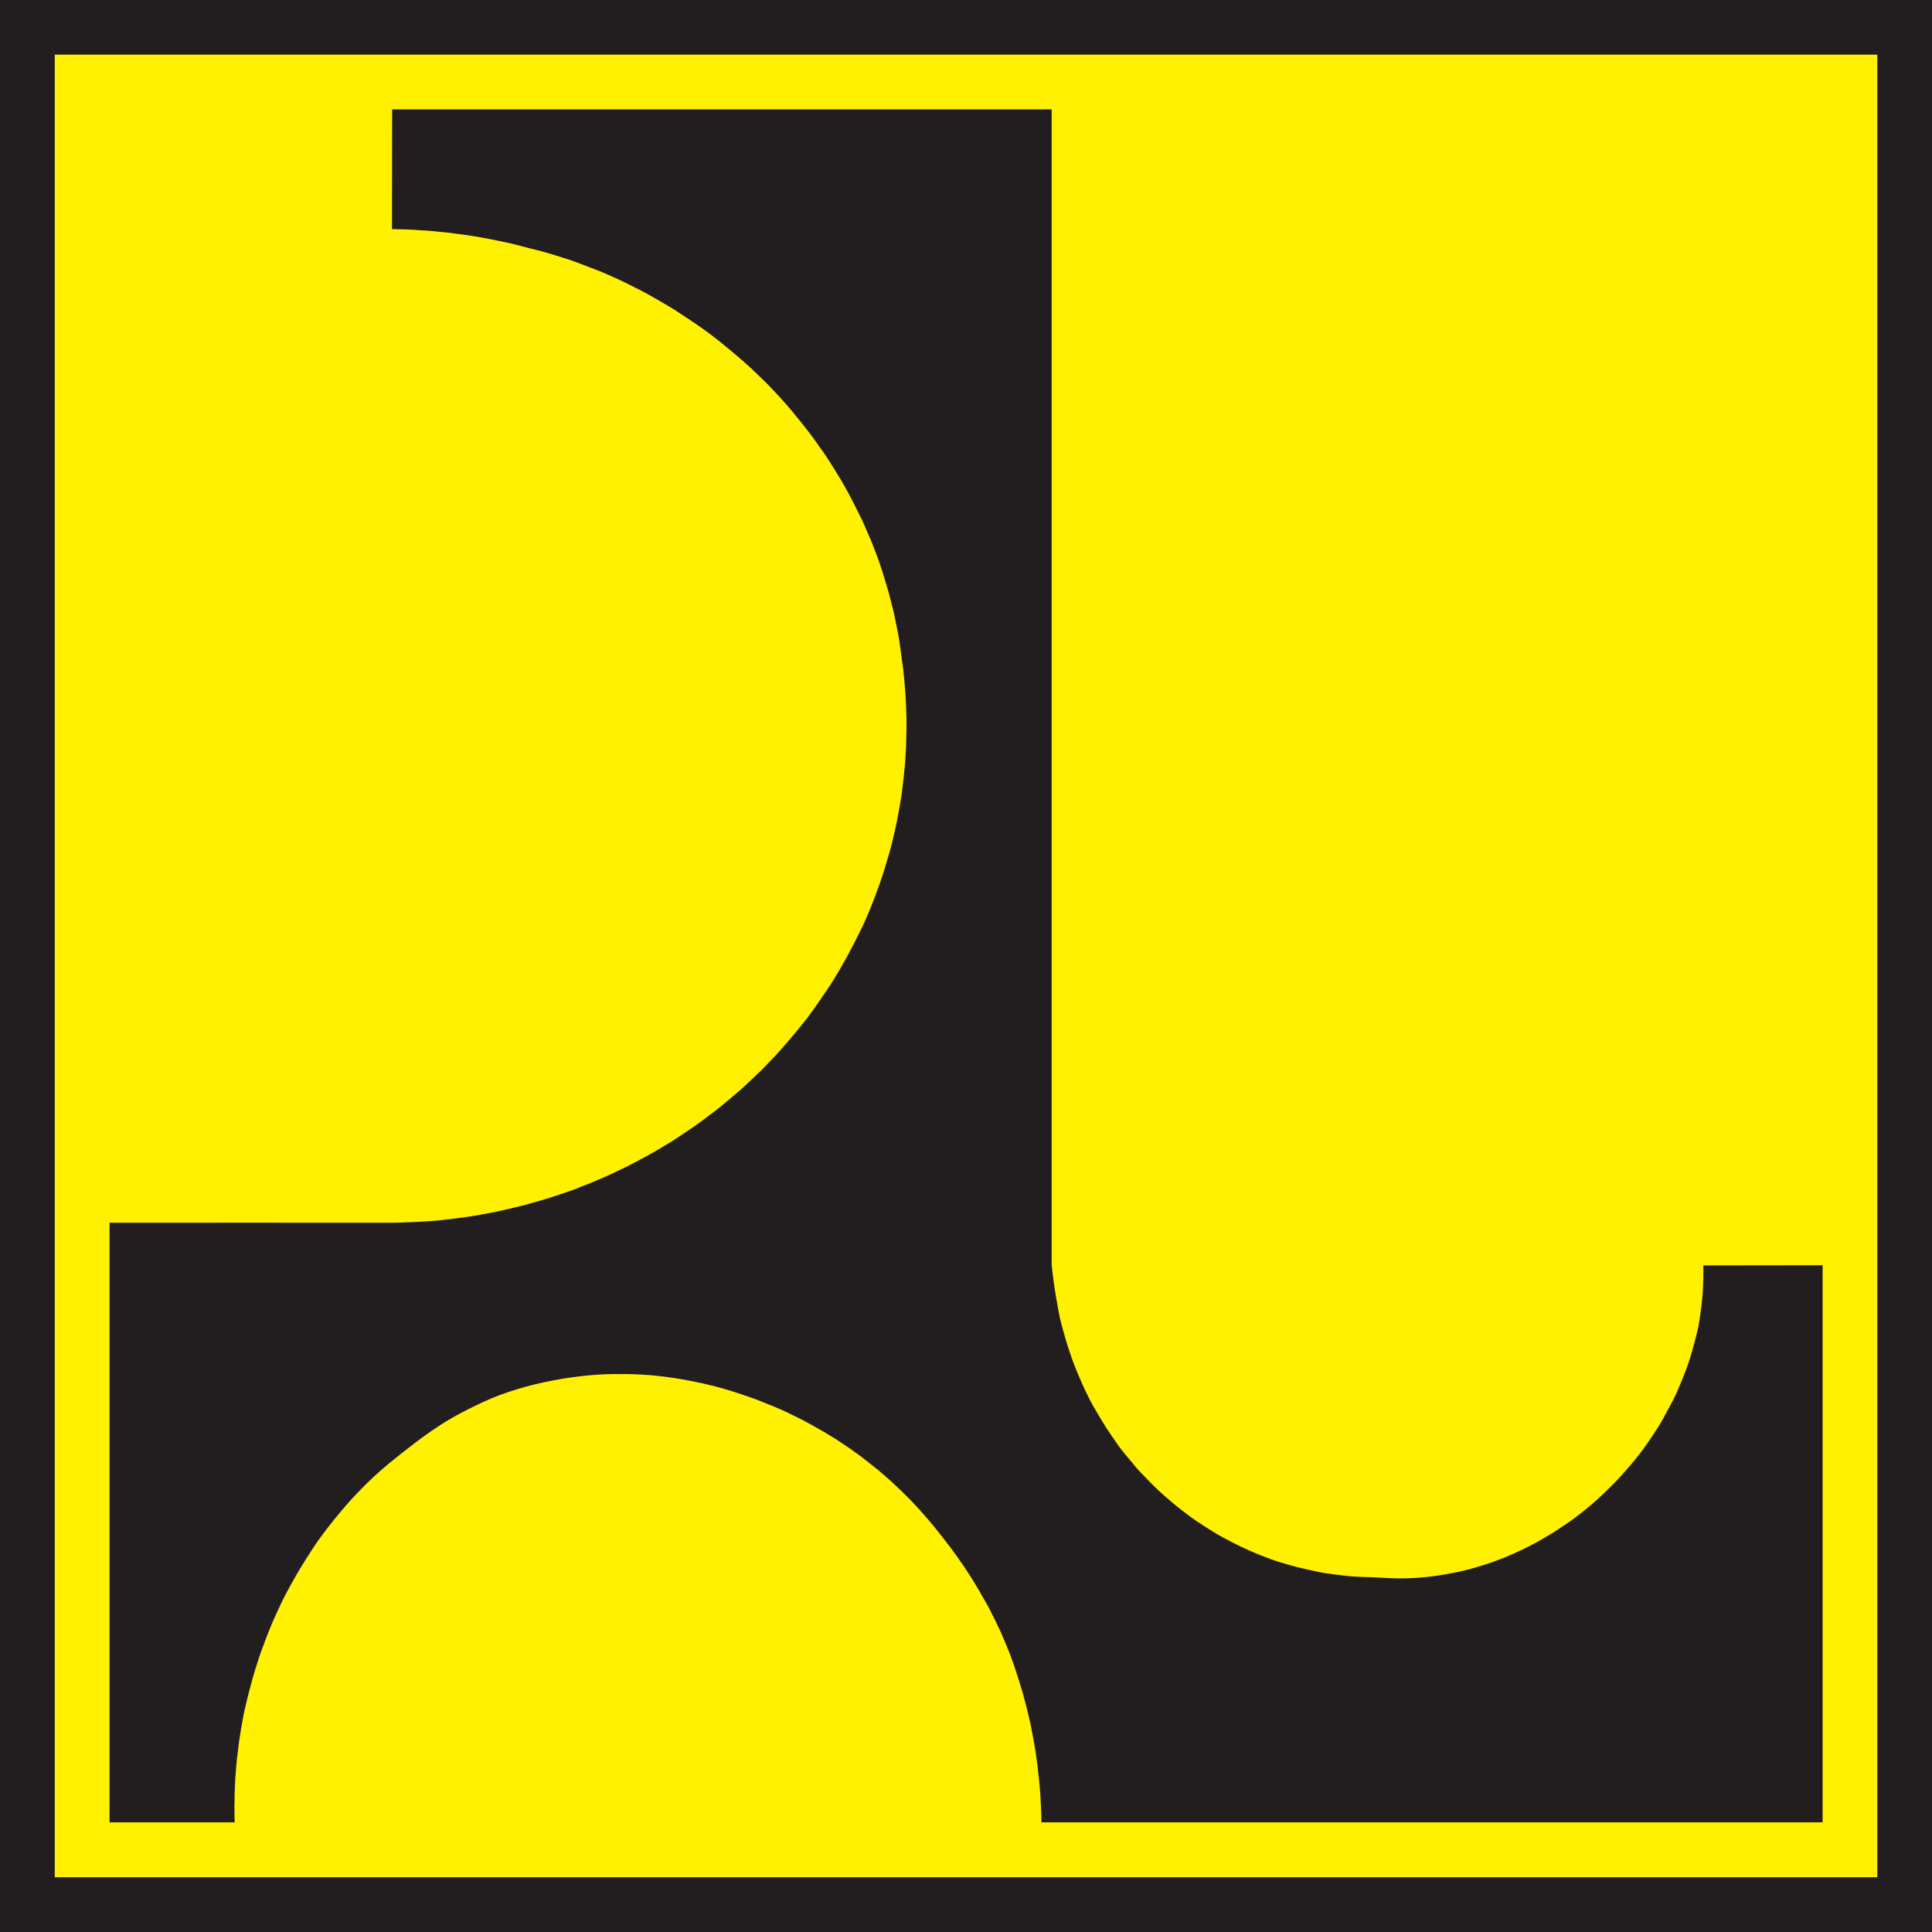
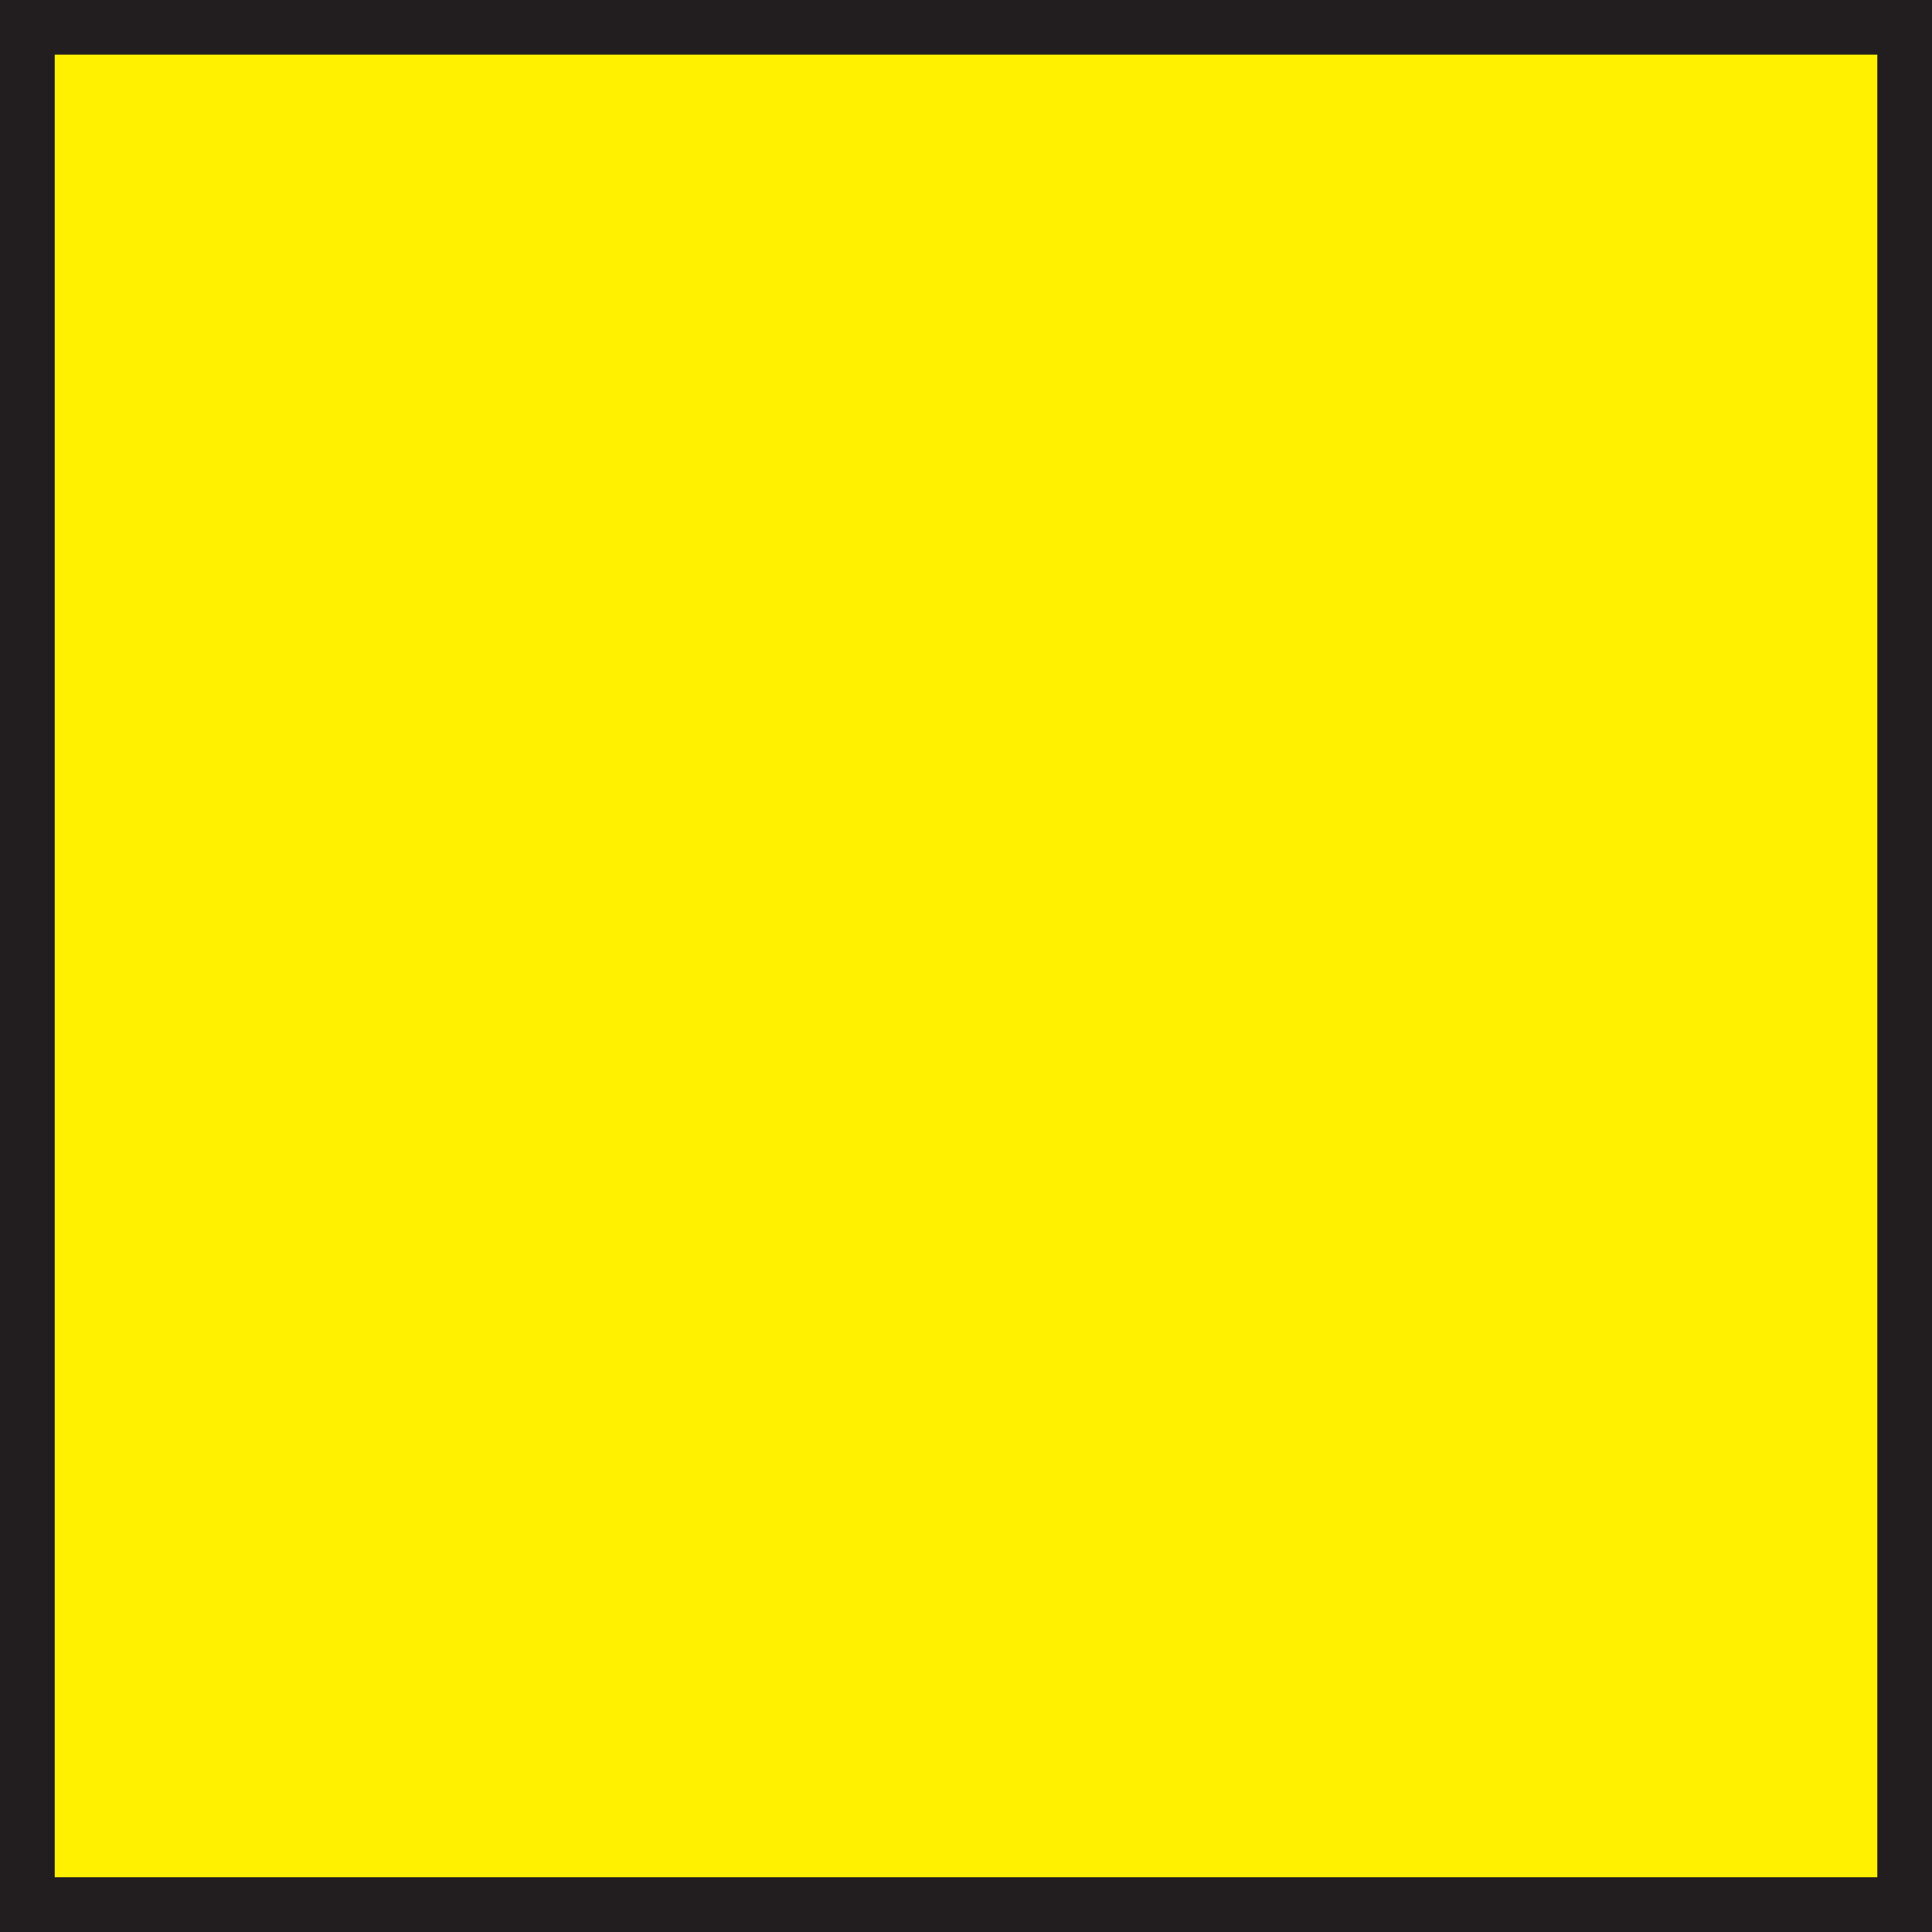
<svg xmlns="http://www.w3.org/2000/svg" width="500pt" height="500pt" viewBox="0 0 500 500" version="1.1">
  <g id="surface1">
    <rect x="0" y="0" width="500" height="500" style="fill:rgb(13.3%,11.8%,12.199%);fill-opacity:1;stroke:none;" />
-     <path style=" stroke:none;fill-rule:nonzero;fill:rgb(100%,94.499%,0%);fill-opacity:1;" d="M 14.168 485.828 L 485.844 485.828 L 485.844 14.141 L 14.168 14.141 Z M 14.168 485.828 " />
-     <path style=" stroke:none;fill-rule:nonzero;fill:rgb(13.3%,11.8%,12.199%);fill-opacity:1;" d="M 272.715 331.863 C 272.887 333.129 273.129 334.676 273.371 336.113 C 273.574 337.316 273.801 338.594 274.031 339.781 C 274.422 341.809 274.812 343.105 275.375 345.156 C 276.109 347.82 276.551 349.141 277.281 351.219 C 278.09 353.516 278.75 355.09 279.188 356.086 C 279.898 357.695 280.109 358.309 280.898 359.941 C 281.656 361.508 282.391 362.973 283.047 364.098 C 283.789 365.363 285.078 367.59 286.008 369.059 C 287.047 370.695 287.98 371.965 289.062 373.578 C 290.504 375.73 292.152 377.422 293.289 378.883 C 294.562 380.52 295.668 381.512 296.297 382.184 C 297.613 383.598 299.234 385.223 300.84 386.652 C 301.746 387.461 302.723 388.312 303.797 389.195 C 304.75 389.977 304.934 390.164 306.047 391.004 C 307.242 391.91 308.535 392.914 309.762 393.719 C 310.992 394.523 312.879 395.781 314.16 396.551 C 315.992 397.648 317.262 398.293 318.973 399.191 C 320.414 399.949 322.445 400.883 323.641 401.414 C 325.793 402.367 327.449 402.969 328.797 403.469 C 330.652 404.152 331.73 404.469 333.051 404.836 C 335.102 405.406 335.25 405.496 338.988 406.328 C 341.219 406.824 342.508 407.109 345.051 407.426 C 347.805 407.773 349.551 408.023 352.039 408.086 C 354.973 408.16 356.973 408.281 359.297 408.406 C 361.836 408.539 364.699 408.496 366.898 408.332 C 370.785 408.039 372.812 407.648 374.766 407.305 C 376.883 406.934 378.445 406.609 381.266 405.84 C 384.664 404.91 388.23 403.617 391.238 402.297 C 394.281 400.957 396.973 399.582 399.57 398.066 C 402.09 396.602 403.355 395.738 404.898 394.695 C 406.777 393.426 407.734 392.766 410.273 390.711 C 411.828 389.457 413.32 388.156 415.113 386.434 C 416.383 385.215 417.832 383.809 419.023 382.5 C 420.27 381.133 421.422 379.859 422.59 378.445 C 424.07 376.656 425.422 374.883 426.484 373.32 C 427.598 371.691 428.496 370.316 429.094 369.375 C 430.438 367.25 430.703 366.59 431.73 364.711 C 432.723 362.891 433.551 361.375 434.539 358.988 C 435.371 356.988 436.148 355.105 436.816 353.176 C 437.84 350.191 438.133 348.922 438.77 346.504 C 439.426 344.008 439.699 342.957 440.234 338.68 C 440.992 333.5 440.82 327.488 440.82 327.488 L 471.688 327.445 L 471.688 471.633 L 269.52 471.633 L 269.484 469.477 L 269.387 467.328 L 269.219 464.102 L 268.949 460.996 L 268.531 457.211 L 268.02 453.395 L 267.336 449.484 L 266.676 446.113 L 265.844 442.52 L 264.797 438.539 L 263.691 434.871 L 262.617 431.547 L 261.496 428.395 L 260.422 425.73 L 259.098 422.602 L 257.461 419.156 L 255.727 415.734 L 253.453 411.754 L 251.645 408.746 L 249.594 405.57 L 247.539 402.637 L 245.902 400.391 L 244.02 397.969 L 241.941 395.328 L 240.039 393.059 L 238.082 390.836 L 235.715 388.289 L 233.512 386.094 L 230.629 383.355 L 227.5 380.641 L 224.84 378.516 L 222.637 376.805 L 219.605 374.633 L 216.48 372.551 L 213.156 370.523 L 210.176 368.84 L 207.609 367.445 L 203.992 365.66 C 203.992 365.66 201.496 364.465 199.934 363.879 C 199.379 363.672 196.555 362.477 195.656 362.164 C 192.383 361.043 187.129 358.941 178.234 357.277 C 168.508 355.398 161.762 355.598 158.512 355.617 C 150.91 355.664 136.52 357.465 124.91 362.898 C 121.465 364.512 117.723 366.371 114.008 368.766 C 109.762 371.504 105.484 374.828 101.031 378.445 C 96.934 381.773 92.605 385.984 88.715 390.562 C 85.879 393.902 83.168 397.383 81.043 400.609 C 79.656 402.711 78.457 404.633 77.5 406.227 C 77.293 406.57 76.473 407.961 75.496 409.723 C 74.797 410.984 73.582 413.227 73.32 413.781 C 72.992 414.469 72.023 416.469 71.094 418.547 C 69.973 421.059 68.852 423.902 68.234 425.66 C 68.031 426.242 67.406 427.738 66.5 430.668 C 65.793 432.793 65.012 435.582 64.328 438.266 C 63.836 440.371 63.422 441.812 62.98 444.109 C 62.543 446.359 62.176 448.68 61.832 450.977 C 61.633 453 61.359 454.535 61.199 456.449 C 61.02 458.586 60.805 460.973 60.781 462.852 C 60.672 464.434 60.734 465.93 60.66 467.156 C 60.66 469.918 60.734 471.629 60.734 471.629 L 28.348 471.633 L 28.348 316.441 C 28.348 316.441 99.934 316.418 101.422 316.441 C 102.914 316.469 112.129 316.125 115.062 315.66 C 116.066 315.504 119.875 315.195 124.32 314.363 C 126.52 313.949 128.984 313.531 131.289 312.945 C 132.98 312.52 134.688 312.176 136.176 311.75 C 140.098 310.625 140.477 310.551 141.625 310.188 C 141.785 310.137 142.676 309.844 144.703 309.184 C 146.316 308.621 146.195 308.672 148.344 307.938 C 149.543 307.449 150.254 307.203 151.156 306.812 C 152.402 306.348 152.547 306.301 153.844 305.738 C 155.164 305.176 155.75 304.934 157.363 304.223 C 158.633 303.637 160.734 302.633 162.496 301.777 C 163.84 301.07 164.379 300.801 165.551 300.168 C 167.066 299.383 167.43 299.164 168.773 298.406 C 169.828 297.82 170.266 297.551 171.562 296.77 C 172.516 296.184 173.051 295.891 174.078 295.254 C 175.273 294.496 175.789 294.129 177.156 293.203 C 178.453 292.348 178.988 291.98 180.457 290.953 C 181.629 290.098 182.191 289.707 183.535 288.656 C 184.637 287.848 185.051 287.531 186.371 286.48 C 187.52 285.551 187.984 285.16 188.789 284.477 C 190.184 283.305 190.816 282.742 191.77 281.934 C 191.965 281.77 194.094 279.785 196.977 277.047 C 199.887 274.039 200.594 273.355 202.816 270.816 C 203.816 269.664 204.551 268.82 205.395 267.816 C 206.297 266.734 207.328 265.465 208.953 263.41 C 211.152 260.43 212.887 257.914 214.891 254.906 C 216.746 251.949 217.383 250.824 219.191 247.625 C 221.391 243.469 221.414 243.445 223.301 239.578 C 223.59 238.98 224.504 236.961 225.422 234.672 C 226.254 232.602 227.078 230.309 227.672 228.707 C 228.699 225.699 229.137 224.211 230.141 220.789 C 230.922 217.953 231.41 215.926 232.094 212.629 C 232.754 209.305 232.879 208.473 233.383 205.246 C 233.855 201.484 233.977 200.406 234.246 197.402 C 234.395 195.352 234.367 195.105 234.488 193.223 C 234.512 191.203 234.562 189.141 234.613 187.383 C 234.59 185.207 234.562 185.379 234.516 183.645 C 234.508 183.414 234.488 182.152 234.367 180.32 C 234.297 179.148 234.27 178.949 234.148 177.266 C 233.977 175.504 233.902 174.797 233.758 173.258 C 233.586 172.012 233.586 171.84 233.438 170.961 C 233.316 170.008 233.293 169.664 233.121 168.59 C 232.977 167.586 232.879 166.855 232.707 165.559 C 232.484 164.238 232.363 163.652 232.168 162.723 C 231.777 160.672 231.652 160.109 231.262 158.324 C 230.555 155.539 230.484 155.172 229.848 152.828 C 229.188 150.629 229.039 150.113 228.48 148.305 C 227.77 146.18 227.453 145.105 226.621 142.977 C 225.691 140.535 225.352 139.652 224.348 137.43 C 223.395 135.133 222.613 133.547 221.758 131.883 C 220.32 129.027 219.73 127.859 218.605 125.895 C 217.527 124.016 217.188 123.426 215.844 121.277 C 214.254 118.832 213.816 117.93 211.98 115.508 C 210.785 113.699 209.367 111.844 207.484 109.496 C 205.676 107.223 204.43 105.684 202.281 103.312 C 199.664 100.551 199.395 100.062 196.66 97.496 C 193.59 94.449 191.586 92.824 188.938 90.582 C 187.254 89.156 185.086 87.43 183.633 86.355 C 181.223 84.562 178.82 82.949 177.281 81.953 C 175.836 81.02 174.734 80.195 171.492 78.328 C 168.855 76.816 167.039 75.719 163.828 74.152 C 161.629 73.055 161.023 72.723 158.109 71.434 C 155.5 70.25 154.953 70.086 152.23 69.043 C 148.633 67.695 148.797 67.641 145.363 66.598 C 141.98 65.496 139.539 64.836 136.844 64.203 C 132.586 63.023 130.629 62.648 127.172 61.953 C 126.762 61.867 123.395 61.23 121.098 60.891 C 119.535 60.719 117.191 60.328 115.23 60.133 C 113.836 59.988 112.555 59.883 111.125 59.738 C 109.625 59.594 109.152 59.652 107.777 59.52 C 106.531 59.422 106.09 59.422 104.723 59.375 C 102.203 59.277 101.445 59.301 101.445 59.301 L 101.488 28.301 L 272.176 28.301 L 272.176 327.441 C 272.176 327.441 272.352 329.25 272.715 331.863 " />
+     <path style=" stroke:none;fill-rule:nonzero;fill:rgb(100%,94.499%,0%);fill-opacity:1;" d="M 14.168 485.828 L 485.844 485.828 L 485.844 14.141 L 14.168 14.141 M 14.168 485.828 " />
  </g>
</svg>